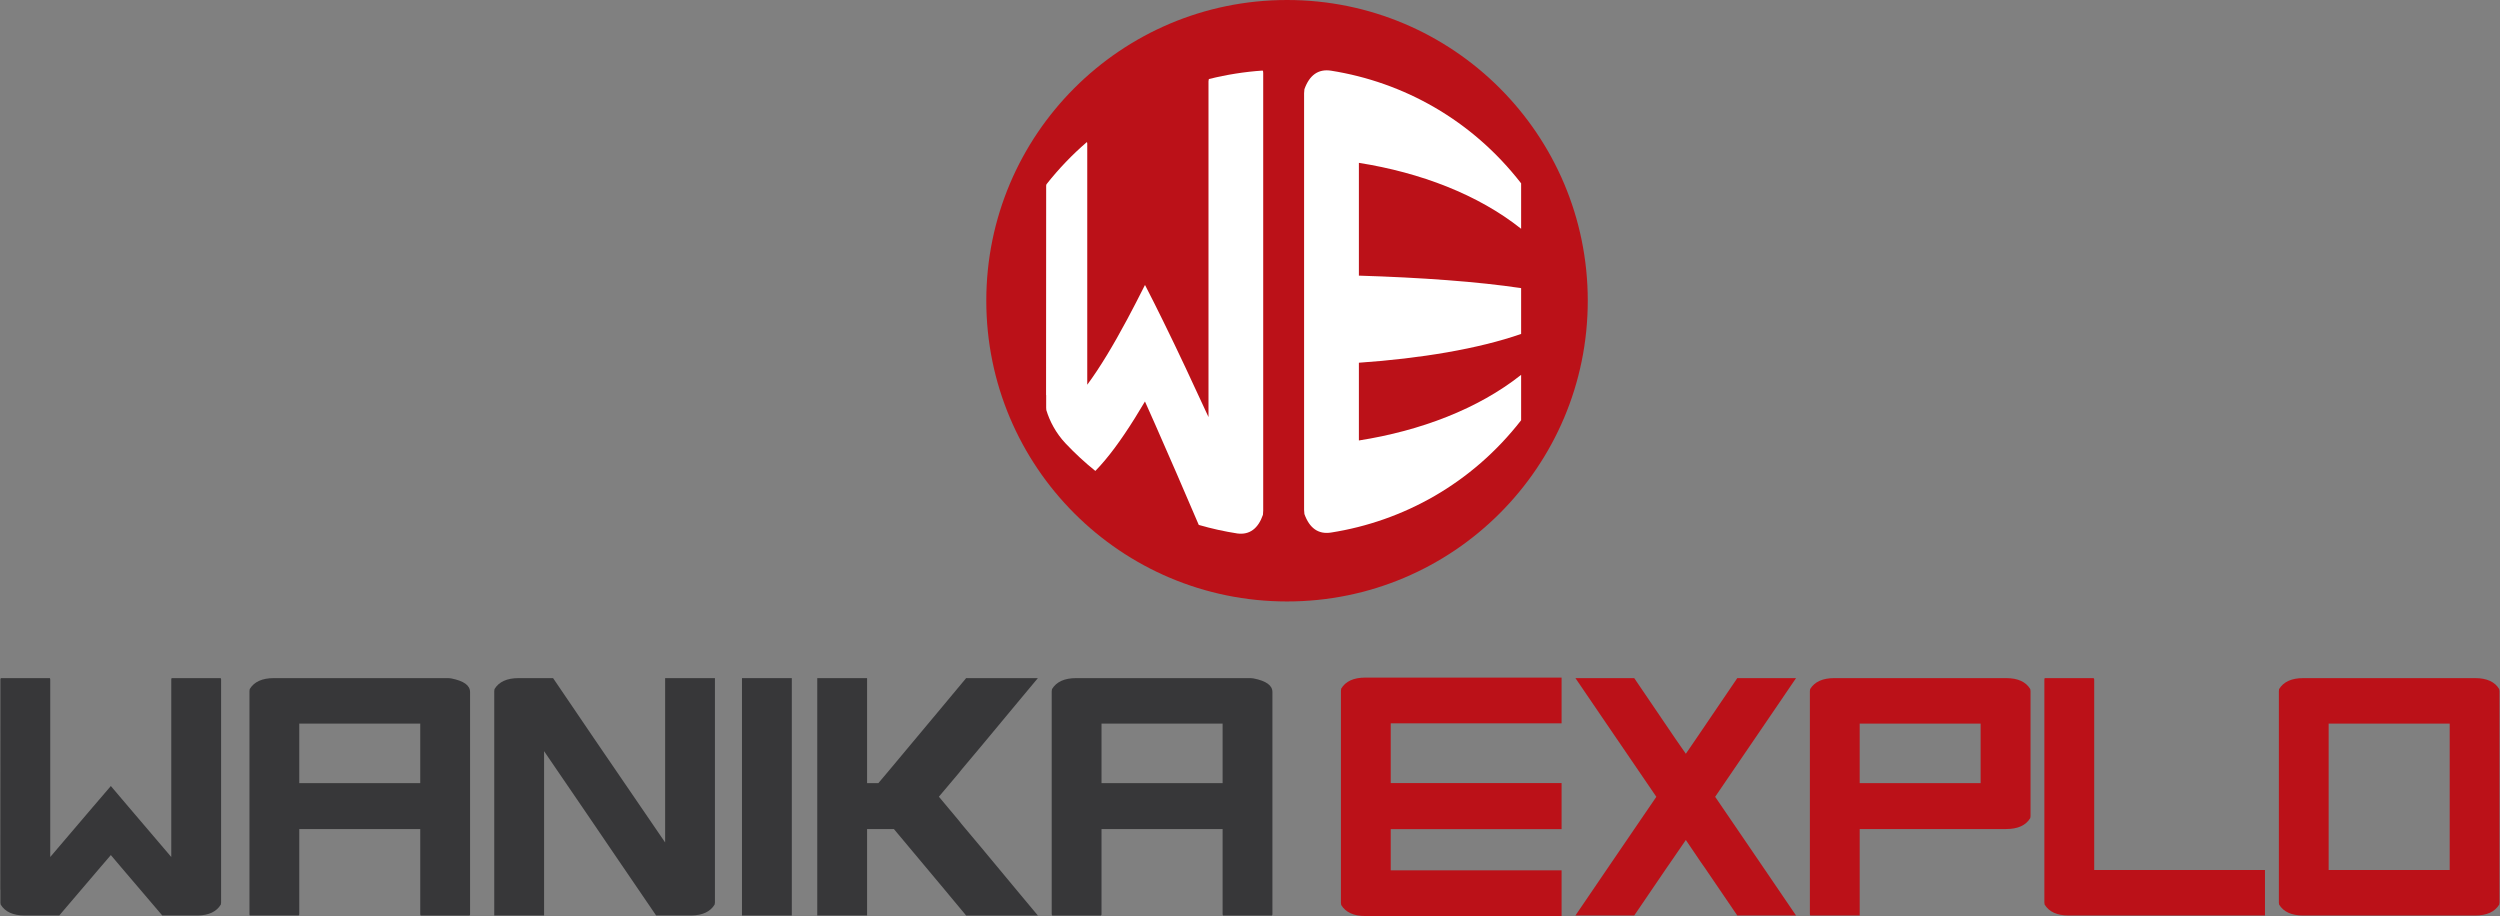
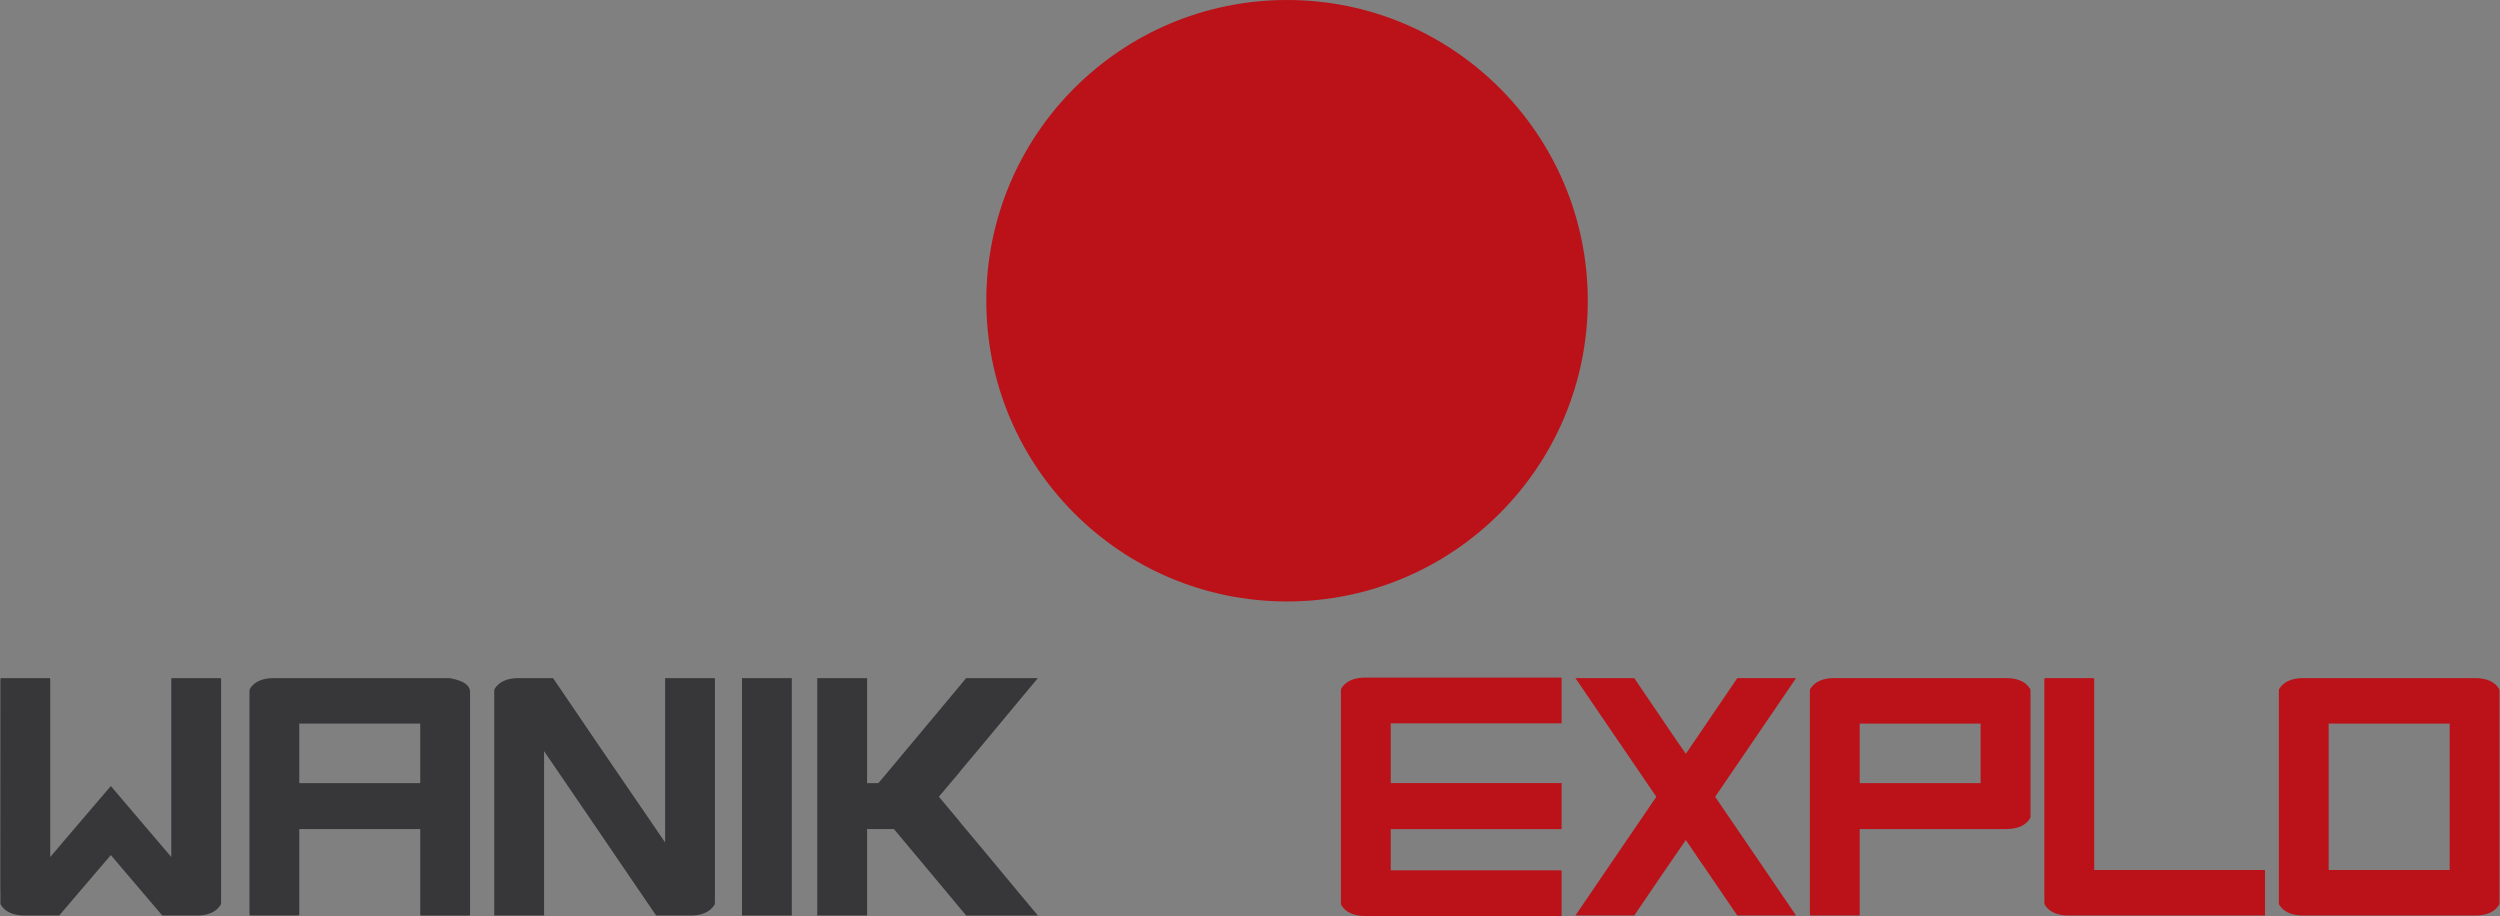
<svg xmlns="http://www.w3.org/2000/svg" version="1.1" id="Warstwa_1" x="0px" y="0px" width="600px" height="219.846px" viewBox="0 0 600 219.846" enable-background="new 0 0 600 219.846" xml:space="preserve">
  <rect x="0" y="0" width="600" height="219.846" fill="#808080" stroke="none" />
  <path fill="#BB1118" d="M381.064,72.175c0,39.869-32.307,72.175-72.175,72.175c-39.87,0-72.177-32.307-72.177-72.175  C236.712,32.312,269.02,0,308.89,0C348.758,0,381.064,32.312,381.064,72.175z" />
  <g>
    <g>
      <path fill="#373739" d="M5.947,219.719c-2.792,0-4.724-0.871-5.785-2.621L0.1,216.603v-3.056l-0.025-0.031L0.1,163.054    c0-0.16,0.049-0.262,0.139-0.306h11.681c0.075,0,0.113,0.096,0.138,0.306v42.626l10.25-12.025l4.23-4.935l0.063-0.077l0.064,0.077    l4.191,4.935l10.25,12.025v-42.626c0.025-0.21,0.063-0.306,0.139-0.306h11.69c0.076,0.044,0.128,0.146,0.128,0.306v53.549    L53,217.098c-1.048,1.712-2.89,2.579-5.542,2.621h-8.509l-9.959-11.679l-2.388-2.822l-2.423,2.822l-9.961,11.679H5.947z" />
      <path fill="#373739" d="M71.823,198.969v20.455c0,0.151-0.063,0.253-0.175,0.295H59.994c-0.061,0-0.114-0.092-0.125-0.295v-53.551    l0.064-0.496c1.059-1.749,2.99-2.629,5.78-2.629h41.622c0.352,0,0.681,0.025,0.959,0.071c3.017,0.595,4.52,1.679,4.52,3.252    v53.353c0,0.151-0.038,0.253-0.139,0.295h-11.679c-0.063,0-0.114-0.092-0.137-0.295v-20.455H71.823z M100.858,187.946v-14.277    H71.823v14.277H100.858z" />
      <path fill="#373739" d="M130.578,180.279v39.439H118.62v-53.846l0.064-0.496c1.058-1.749,2.995-2.629,5.785-2.629h8.269    l9.925,14.617l16.969,24.825v-39.442h11.954v53.854l-0.075,0.495c-1.036,1.712-2.891,2.579-5.58,2.621h-8.459l-7.877-11.552    l-0.884-1.293l-7.866-11.56L130.578,180.279z" />
      <path fill="#373739" d="M178.075,162.748h11.957v56.971h-11.957V162.748z" />
      <path fill="#373739" d="M208.098,198.969v20.75h-11.957v-56.971h11.957v25.198h2.714l2.097-2.482l12.877-15.41l6.086-7.306h17.218    l-3.913,4.688l-9.659,11.618l-4.821,5.741l-0.518,0.668l-4.846,5.743l4.846,5.799l0.518,0.669l4.821,5.741l9.659,11.624    l3.913,4.679h-17.218l-6.086-7.309l-11.25-13.441H208.098z" />
-       <path fill="#373739" d="M264.365,198.969v20.455c0,0.151-0.05,0.253-0.164,0.295h-11.641c-0.073,0-0.111-0.092-0.15-0.295v-53.551    l0.077-0.496c1.057-1.749,2.992-2.629,5.768-2.629h41.648c0.352,0,0.669,0.025,0.946,0.071c3.031,0.595,4.532,1.679,4.532,3.252    v53.353c0,0.151-0.063,0.253-0.136,0.295h-11.692c-0.063,0-0.114-0.092-0.127-0.295v-20.455H264.365z M293.427,187.946v-14.277    h-29.062v14.277H293.427z" />
      <path fill="#BB1118" d="M333.777,187.928h41.003v11.065h-41.003v9.881h41.003v10.972h-47.102c-2.791,0-4.721-0.886-5.785-2.64    l-0.072-0.499v-50.954l0.072-0.496c1.064-1.756,2.994-2.634,5.785-2.634h47.102v10.973h-41.003V187.928z" />
      <path fill="#BB1118" d="M404.602,201.598l-3.626,5.276l-0.895,1.293l-7.866,11.552h-14.111l7.864-11.552l11.552-16.936    l-13.041-19.119l-6.375-9.364h14.111l9.926,14.617l2.461,3.538l2.423-3.538l9.923-14.617h14.101l-6.373,9.364l-13.041,19.119    l11.551,16.936l7.863,11.552h-14.101l-7.864-11.552l-0.909-1.293L404.602,201.598z" />
      <path fill="#BB1118" d="M481.485,162.748c2.79,0,4.721,0.88,5.779,2.629l0.065,0.496v29.977l-0.065,0.495    c-1.059,1.746-2.989,2.624-5.779,2.624h-35.158v20.75h-11.818c-0.077,0-0.103-0.092-0.138-0.295v-53.551l0.061-0.496    c1.074-1.749,3.005-2.629,5.784-2.629H481.485z M475.35,173.669h-29.022v14.277h29.022V173.669z" />
      <path fill="#BB1118" d="M502.607,208.798h40.99v10.921h-47.102c-2.791,0-4.71-0.871-5.784-2.621l-0.064-0.495v-53.549    c0.026-0.21,0.064-0.306,0.142-0.306h11.64c0.115,0.044,0.179,0.146,0.179,0.306V208.798z" />
      <path fill="#BB1118" d="M552.765,219.719c-2.793,0-4.71-0.871-5.783-2.621l-0.052-0.495v-50.729l0.052-0.496    c1.073-1.749,2.99-2.629,5.783-2.629h41.27c2.789,0,4.721,0.88,5.78,2.629l0.064,0.496v50.729l-0.064,0.495    c-1.06,1.75-2.991,2.621-5.78,2.621H552.765z M587.925,208.798v-35.129h-29.049v35.129H587.925z" />
    </g>
  </g>
  <g>
-     <path fill="#FFFFFF" d="M255.703,106.382c-2.3-2.456-3.777-5.289-4.583-7.954c-0.013-0.182-0.025-0.366-0.038-0.551   c0-1.008,0-2.024,0-3.036c-0.012-0.018-0.025-0.037-0.025-0.055c0-16.704,0.013-33.431,0.025-50.172   c0-0.157,0.025-0.301,0.102-0.428c2.954-3.73,6.171-7.083,9.63-10.056c0.063-0.058,0.101,0.032,0.127,0.303   c0,19.297,0,38.599,0,57.902c3.043-4.102,6.25-9.461,9.595-15.704c1.375-2.563,2.766-5.271,4.192-8.106   c0.012-0.037,0.039-0.081,0.064-0.119c0.025,0.039,0.051,0.075,0.076,0.113c1.401,2.721,2.84,5.568,4.279,8.515   c3.546,7.192,7.184,15.006,10.893,23.06c0-26.846,0-53.687,0-80.533c0.026-0.397,0.064-0.582,0.141-0.599   c4.232-1.055,8.535-1.737,12.85-2.026c0.102,0.062,0.14,0.265,0.14,0.573c0,35.027,0,70.054,0,105.086   c-0.025,0.325-0.038,0.646-0.063,0.966c-1.146,3.296-3.205,4.851-6.134,4.473c-3.118-0.483-6.225-1.169-9.268-2.053   c-3.573-8.313-7.07-16.476-10.477-24.151c-0.823-1.856-1.629-3.681-2.437-5.474c-0.81,1.376-1.617,2.708-2.414,3.978   c-3.293,5.276-6.476,9.618-9.494,12.692C260.372,111.008,257.974,108.793,255.703,106.382z" />
-     <path fill="#FFFFFF" d="M326.133,66.153c14.811,0.448,28.623,1.445,38.937,2.998c0,3.668,0,7.331,0,10.998   c-10.313,3.586-24.126,5.883-38.937,6.906c0,6.223,0,12.44,0,18.659c14.811-2.331,28.623-7.582,38.937-15.749   c0,3.635,0,7.265,0,10.9c-11.853,15.238-28.319,24.222-45.613,26.947c-3.08,0.486-5.202-1.086-6.399-4.448   c-0.024-0.329-0.05-0.654-0.076-0.98c0-33.329,0-66.658,0-99.987c0.026-0.322,0.052-0.651,0.076-0.978   c1.197-3.366,3.319-4.932,6.399-4.453c17.294,2.741,33.761,11.754,45.613,27.037c0,3.635,0,7.271,0,10.906   c-10.313-8.205-24.126-13.482-38.937-15.824C326.133,48.105,326.133,57.134,326.133,66.153z" />
-   </g>
+     </g>
</svg>